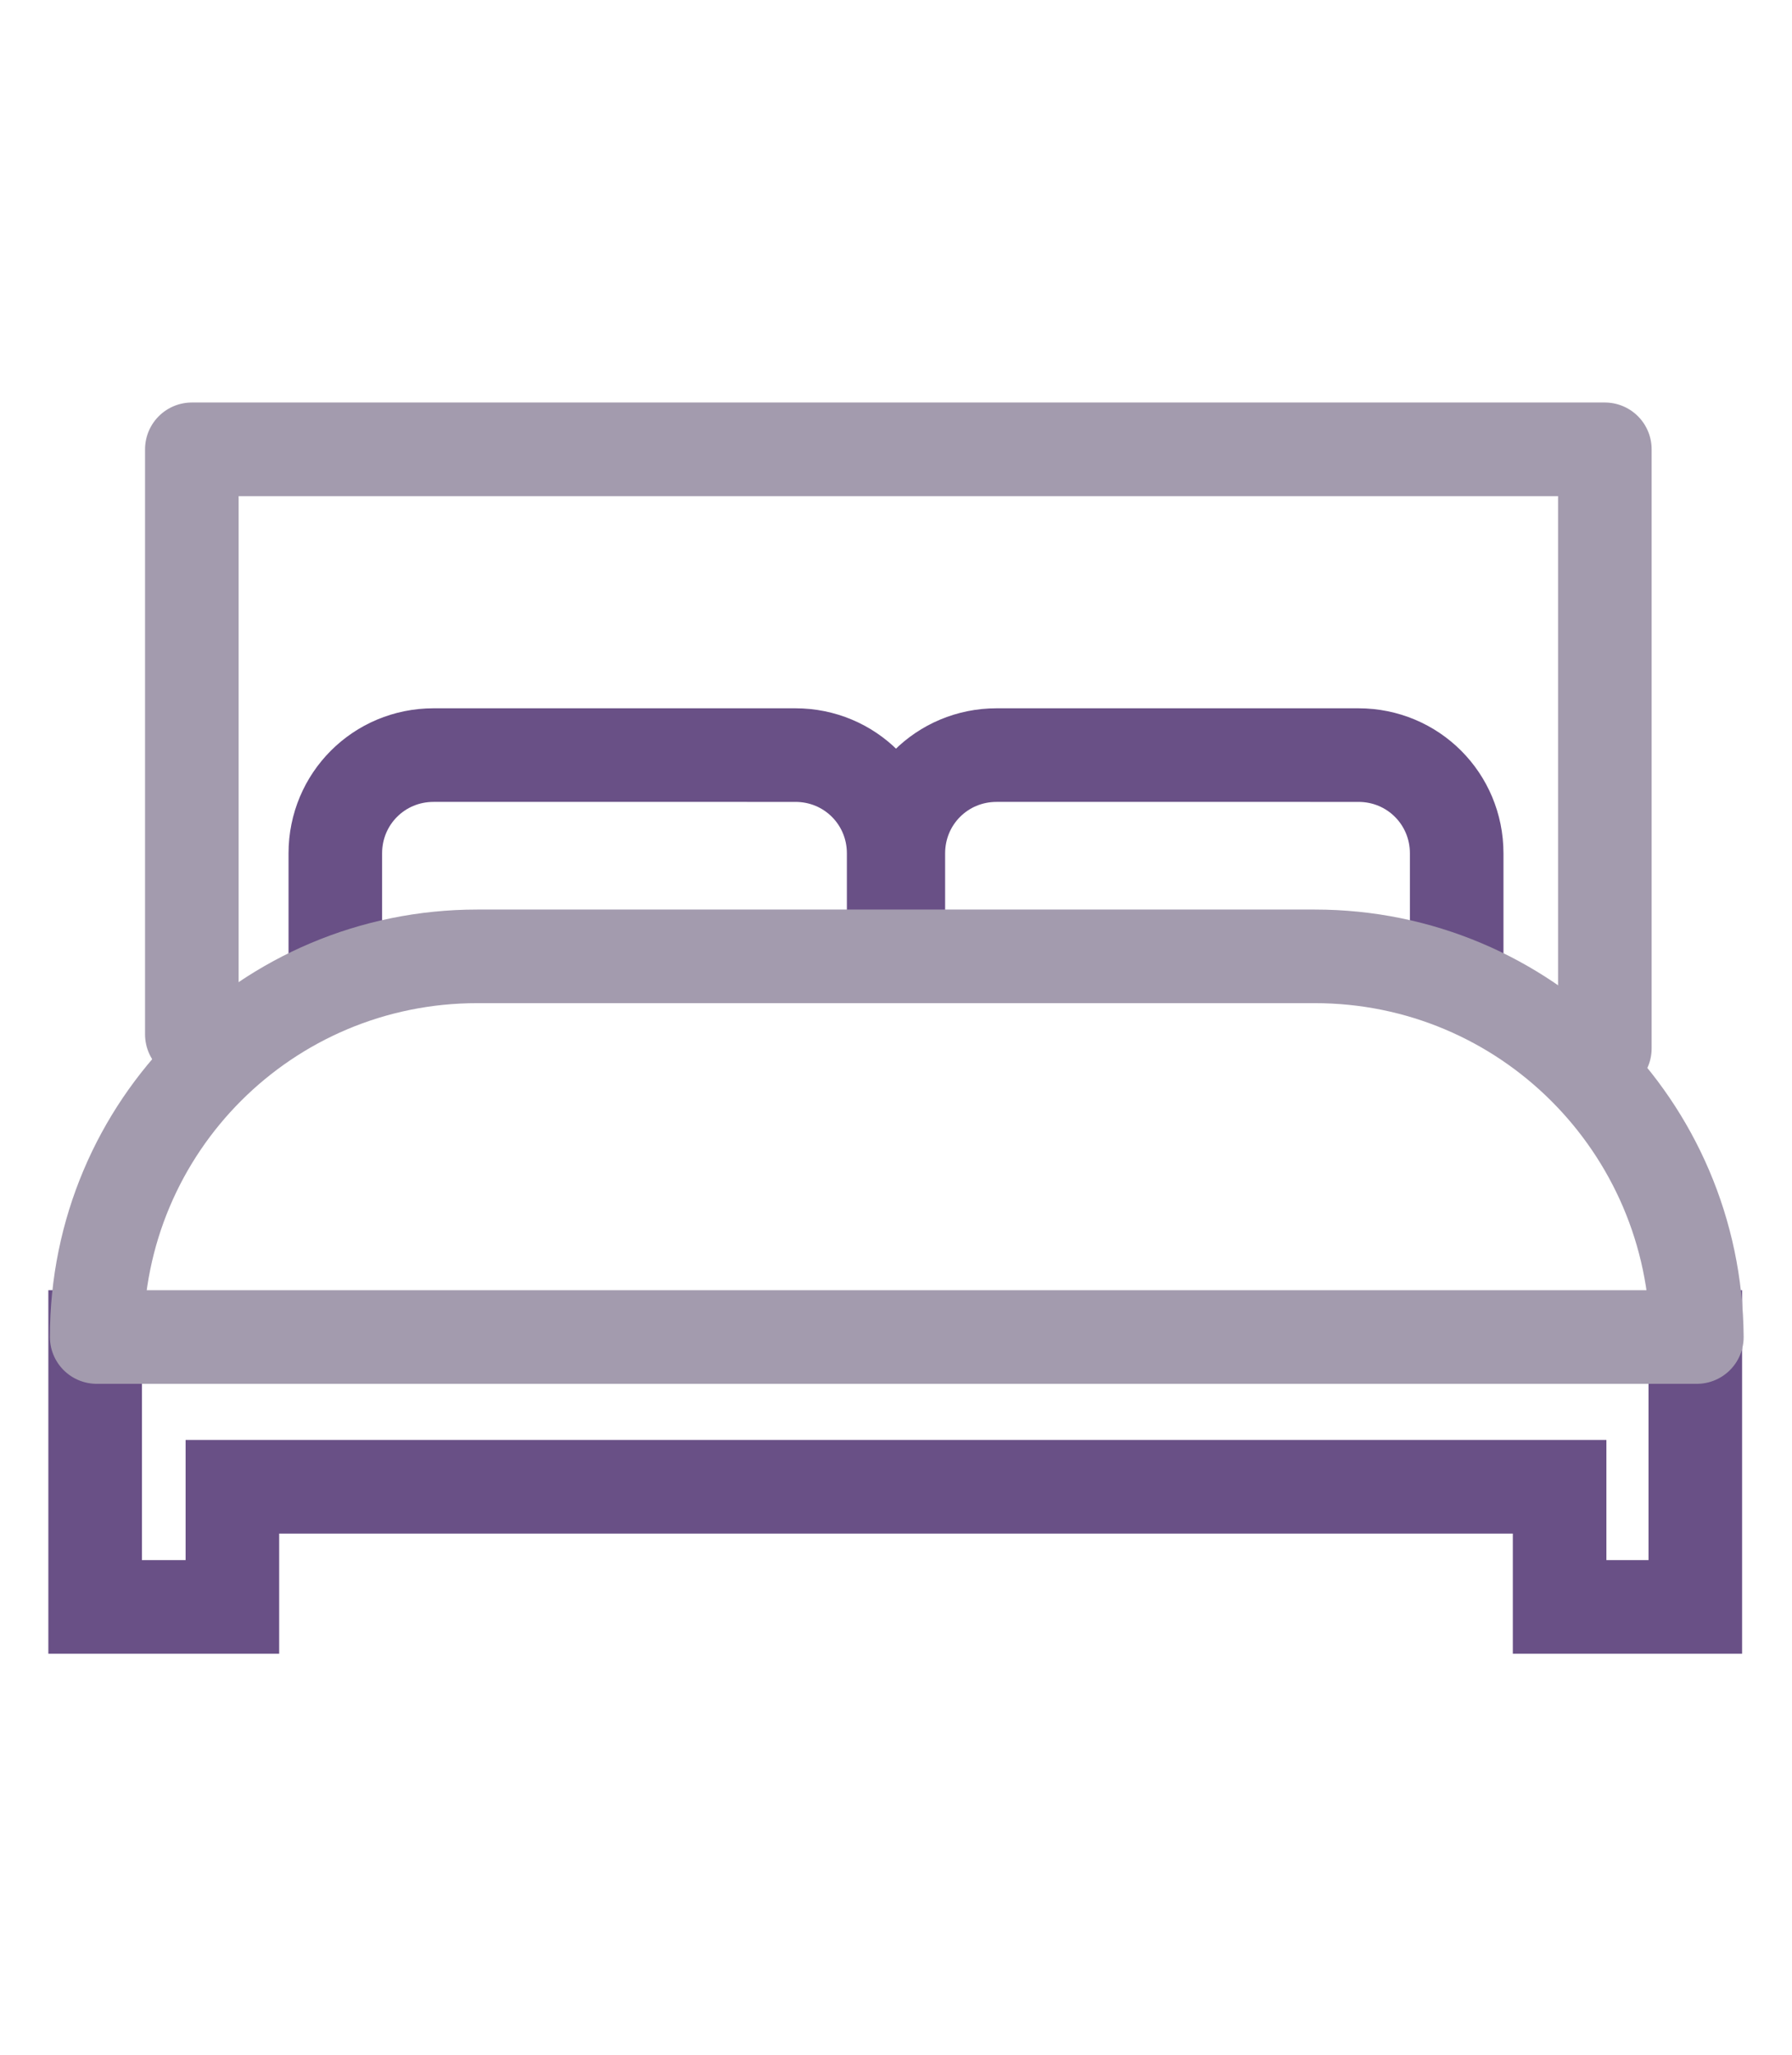
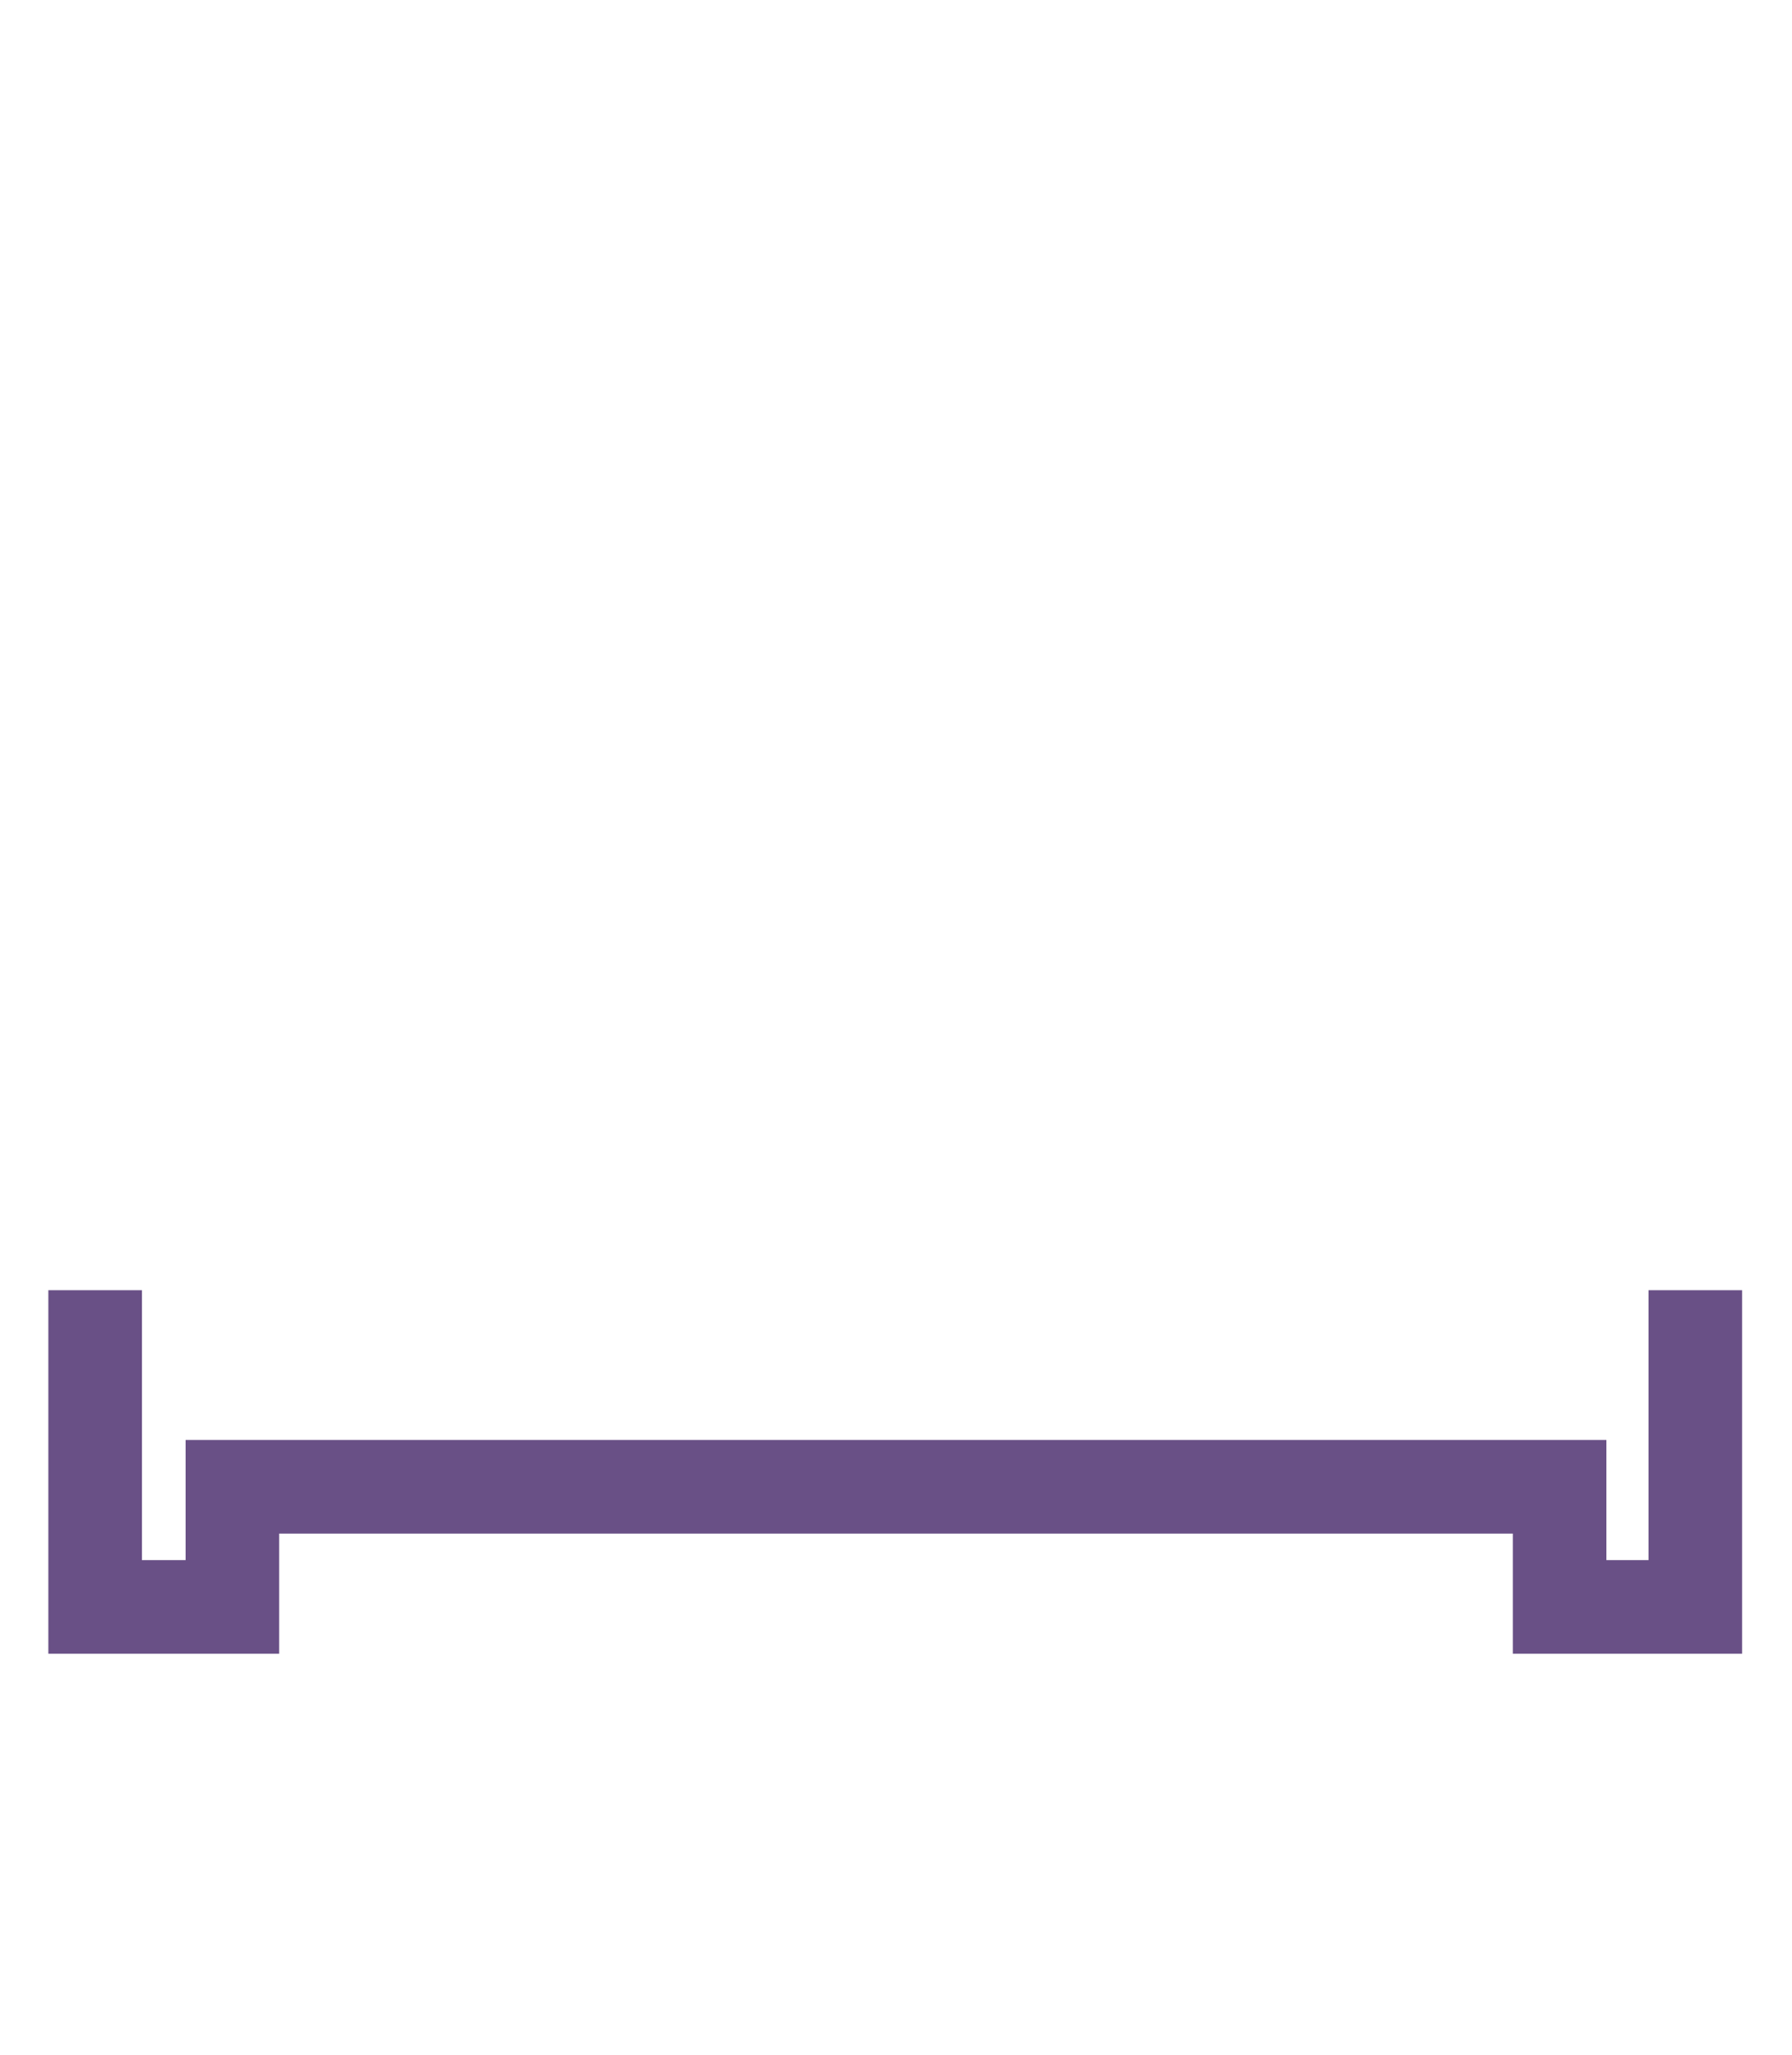
<svg xmlns="http://www.w3.org/2000/svg" version="1.1" id="Layer_1" x="0px" y="0px" viewBox="0 0 114.9 131.7" style="enable-background:new 0 0 114.9 131.7;" xml:space="preserve">
  <style type="text/css">
	.st0{fill:none;stroke:#A39BAE;stroke-width:6;stroke-linecap:round;stroke-linejoin:round;stroke-miterlimit:10;}
	.st1{fill:none;stroke:#695086;stroke-width:6;stroke-linecap:square;stroke-miterlimit:10;}
</style>
-   <polyline class="st0" points="12.3,66.3 12.3,28.8 102.9,28.8 102.9,67.2 " />
-   <path class="st1" d="M93.4,61.2v-6.5c0-3.5-2.8-6.3-6.3-6.3H63.9c-3.5,0-6.3,2.8-6.3,6.3v4.7" />
-   <path class="st1" d="M57.3,59.6v-4.9c0-3.5-2.8-6.3-6.3-6.3H27.8c-3.5,0-6.3,2.8-6.3,6.3v4.7" />
  <polyline class="st1" points="108.7,85.7 108.7,103 100,103 100,95.3 14.9,95.3 14.9,103 6.1,103 6.1,85.7 " />
-   <path class="st0" d="M84.3,61.3H30.6c-13.5,0-24.4,10.9-24.4,24.4v0h102.6v0C108.7,72.2,97.8,61.3,84.3,61.3z" />
</svg>